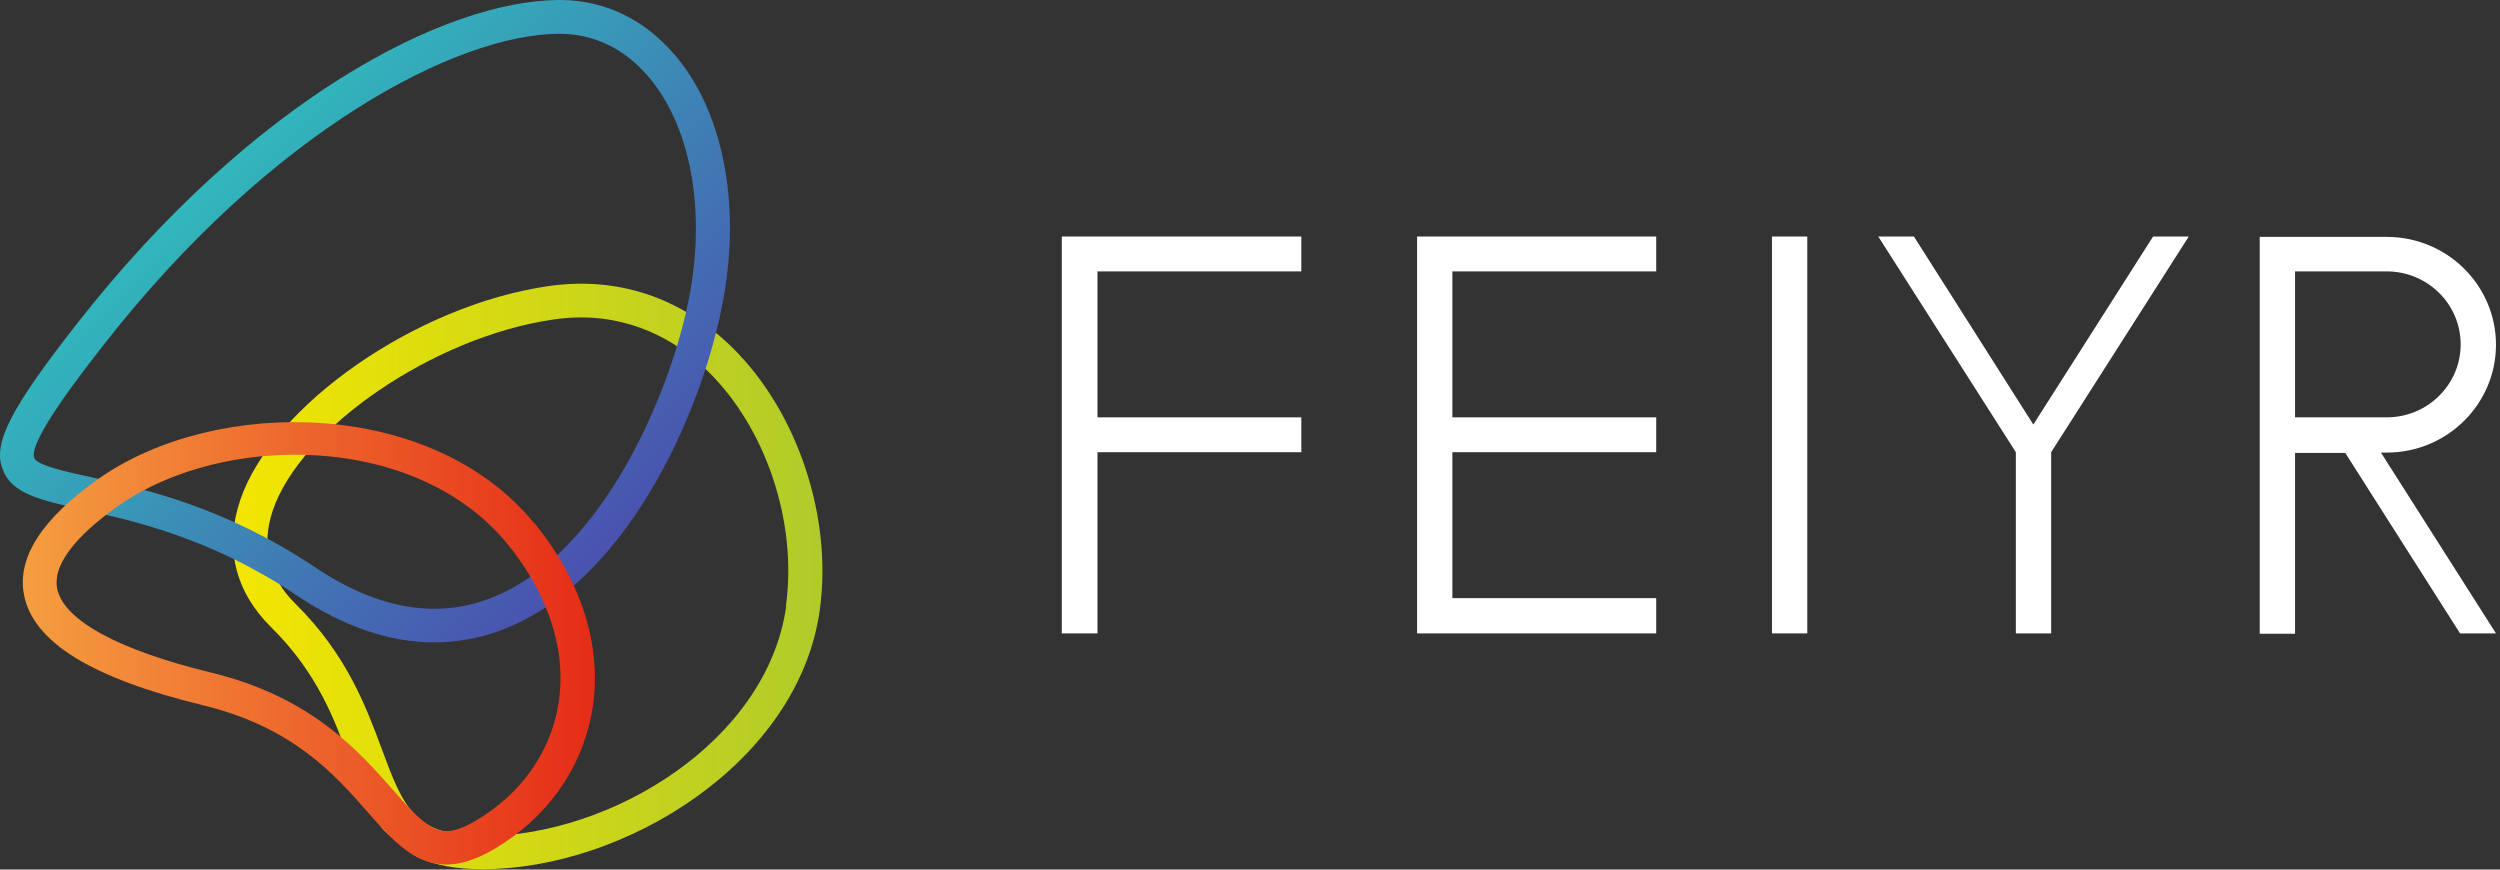
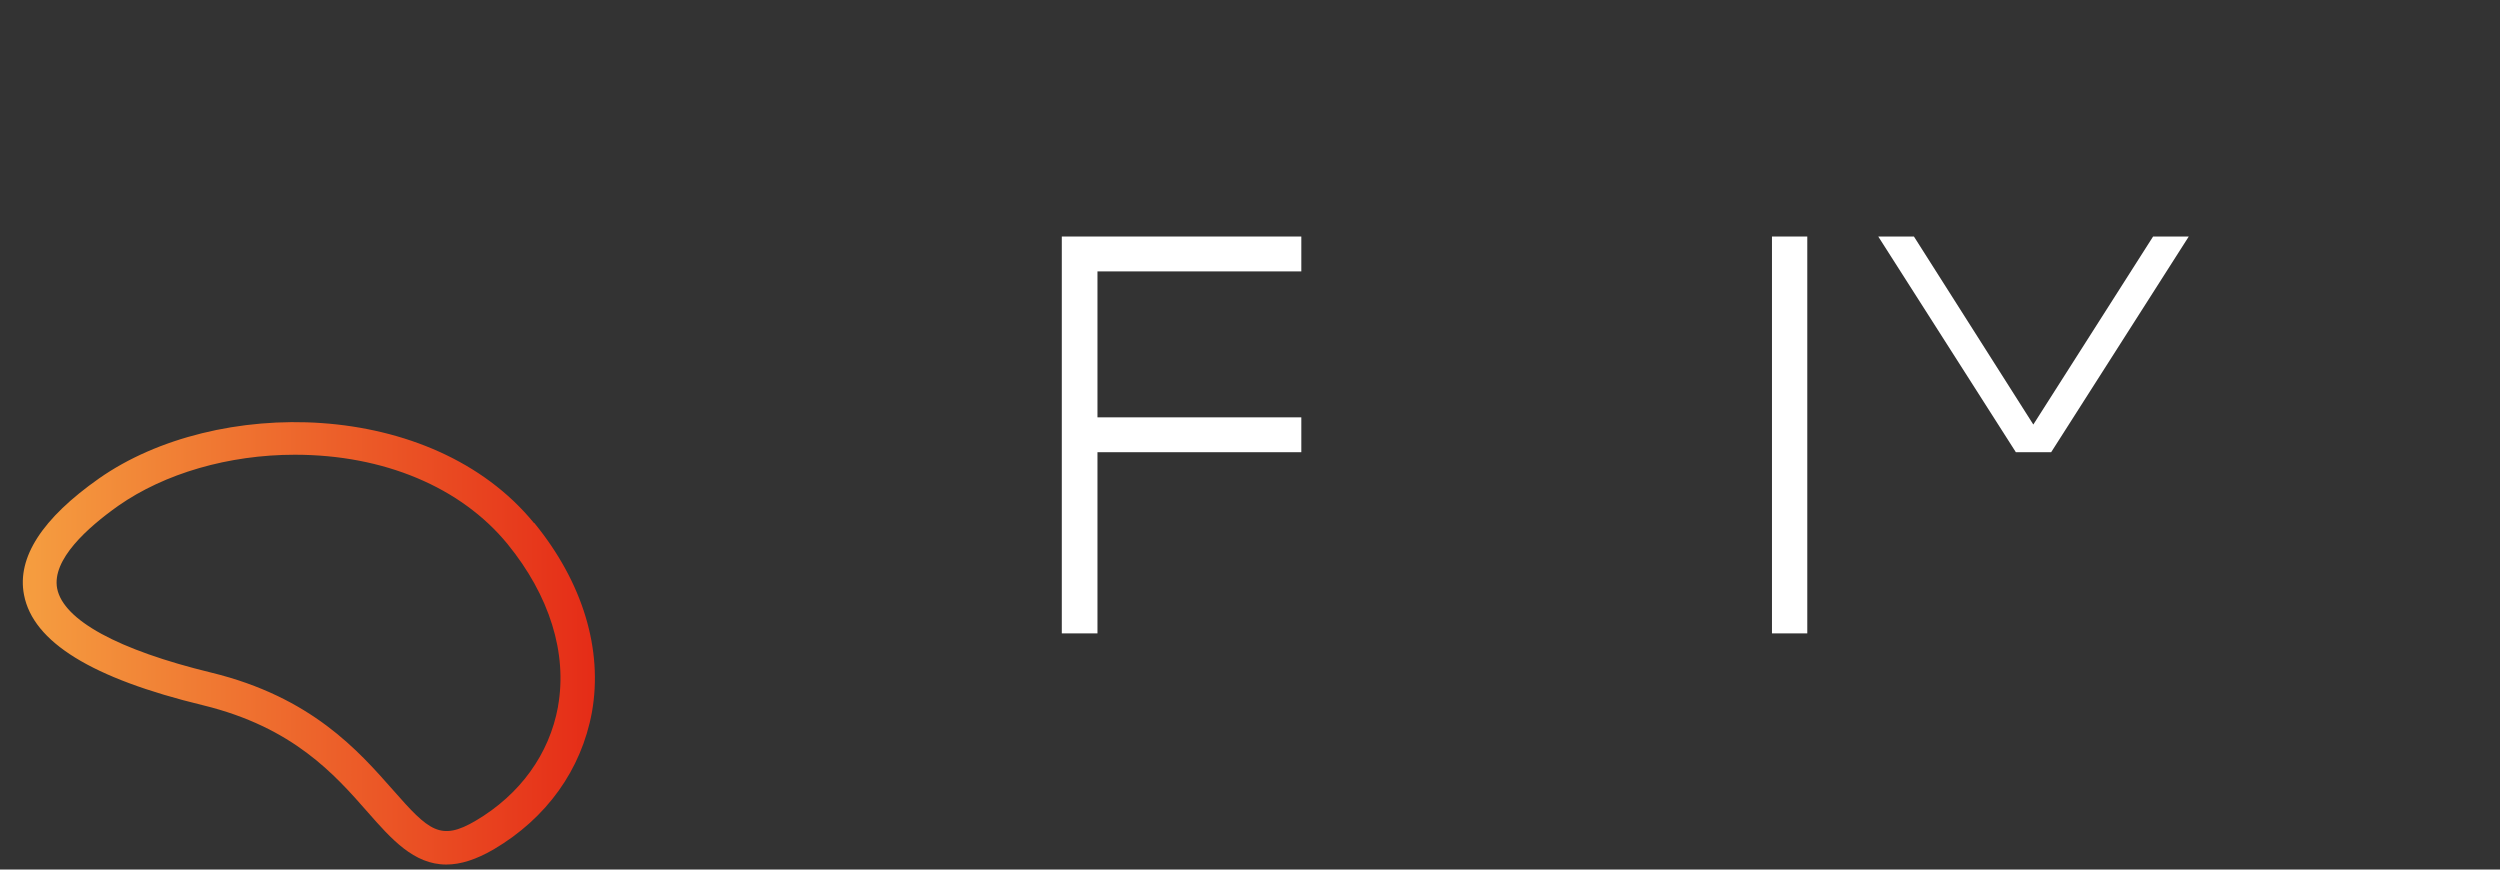
<svg xmlns="http://www.w3.org/2000/svg" width="161" height="56" viewBox="0 0 161 56" fill="none">
  <rect x="0" y="0" width="161" height="56" fill="#333333" stroke="none" />
  <g clip-path="url(#clip0_4488_2743)">
    <path d="M70.677 15.232H68.38V40.79H70.677V29.122H83.805V26.877H70.677V17.478H83.805V15.232H70.677Z" fill="white" />
-     <path d="M93.533 15.232H91.259V40.79H106.66V38.521H93.533V29.122H106.66V26.877H93.533V17.478H106.66V15.232H93.533Z" fill="white" />
    <path d="M116.389 15.232H114.115V40.79H116.389V15.232Z" fill="white" />
-     <path d="M158.467 40.79H160.741L153.333 29.146H153.708C157.6 29.146 160.741 26.021 160.741 22.201C160.741 18.381 157.6 15.256 153.708 15.256H147.801H145.527V40.813H147.801V29.169H151.036L158.443 40.813L158.467 40.79ZM147.801 26.877V17.478H153.708C156.334 17.478 158.467 19.585 158.467 22.178C158.467 24.77 156.334 26.877 153.708 26.877H151.903H149.629H147.824H147.801Z" fill="white" />
-     <path d="M130.946 27.34L123.257 15.232H120.96L129.821 29.122V40.79H132.095V29.122L140.956 15.232H138.659L130.946 27.34Z" fill="white" />
-     <path d="M47.142 22.363C43.86 19.145 39.757 17.779 35.303 18.428C26.794 19.655 17.535 26.113 15.472 32.202C14.44 35.258 15.143 38.105 17.464 40.397C20.441 43.337 21.543 46.324 22.504 48.963C23.114 50.606 23.676 52.134 24.614 53.338C24.872 53.685 25.27 53.894 25.622 54.194C26.044 54.565 26.442 55.005 27.028 55.259C28.06 55.722 29.373 55.977 31.06 55.977C40.226 55.977 51.408 49.125 52.791 39.309C53.635 33.313 51.361 26.484 47.118 22.34L47.142 22.363ZM50.634 39.031C49.415 47.759 39.335 53.847 31.084 53.847C26.677 53.847 25.974 51.972 24.59 48.245C23.582 45.536 22.34 42.157 19.035 38.892C17.3 37.179 16.808 35.165 17.558 32.896C19.34 27.572 27.943 21.692 35.608 20.581C36.218 20.488 36.827 20.442 37.413 20.442C41.258 20.442 43.977 22.317 45.571 23.891C49.345 27.572 51.361 33.66 50.611 39.031H50.634Z" fill="url(#paint0_linear_4488_2743)" />
-     <path d="M43.461 3.542C41.492 1.227 38.913 0 36.053 0C28.669 0 16.222 6.459 4.946 20.858C0.656 26.345 -0.469 28.544 0.164 30.211C0.75 31.808 2.579 32.202 5.368 32.827C8.65 33.544 13.596 34.656 19.105 38.337C22.106 40.351 25.083 41.369 27.966 41.369C29.584 41.369 31.201 41.045 32.748 40.397C40.765 37.04 45.43 25.859 46.602 19.168C47.704 12.987 46.532 7.13 43.461 3.542ZM44.446 18.798C43.391 24.794 39.031 35.42 31.881 38.406C28.294 39.911 24.403 39.286 20.324 36.554C14.44 32.618 9.259 31.484 5.814 30.72C4.196 30.373 2.368 29.956 2.203 29.493C1.805 28.428 5.345 23.914 6.681 22.201C17.441 8.427 29.443 2.176 36.03 2.176C38.234 2.176 40.226 3.125 41.773 4.954C44.422 8.079 45.43 13.265 44.446 18.821V18.798Z" fill="url(#paint1_linear_4488_2743)" />
+     <path d="M130.946 27.34L123.257 15.232H120.96L129.821 29.122H132.095V29.122L140.956 15.232H138.659L130.946 27.34Z" fill="white" />
    <path d="M34.389 33.683C27.802 25.627 13.901 25.535 6.376 30.813C2.719 33.383 1.078 35.906 1.547 38.313C2.133 41.346 5.907 43.684 13.081 45.42C18.871 46.833 21.543 49.865 23.676 52.296C25.2 54.032 26.653 55.676 28.74 55.676C29.677 55.676 30.662 55.352 31.787 54.704C35.21 52.69 37.437 49.564 38.117 45.883C38.843 41.832 37.53 37.503 34.413 33.683H34.389ZM35.936 45.513C35.374 48.569 33.498 51.162 30.639 52.852C28.365 54.194 27.614 53.5 25.317 50.884C23.09 48.361 20.066 44.888 13.596 43.314C7.595 41.855 4.079 39.934 3.68 37.897C3.329 36.045 5.626 33.984 7.619 32.572C10.596 30.489 14.722 29.285 18.988 29.285C24.708 29.285 29.677 31.368 32.678 35.026C35.397 38.36 36.546 42.064 35.936 45.49V45.513Z" fill="url(#paint2_linear_4488_2743)" />
  </g>
  <defs>
    <linearGradient id="paint0_linear_4488_2743" x1="52.965" y1="37.124" x2="15.008" y2="37.124" gradientUnits="userSpaceOnUse">
      <stop stop-color="#B1CB2A" />
      <stop offset="1" stop-color="#F3E600" />
    </linearGradient>
    <linearGradient id="paint1_linear_4488_2743" x1="14.839" y1="10.14" x2="39.561" y2="35.174" gradientUnits="userSpaceOnUse">
      <stop stop-color="#31B7BC" />
      <stop offset="1" stop-color="#4A52AF" />
    </linearGradient>
    <linearGradient id="paint2_linear_4488_2743" x1="1.477" y1="41.439" x2="38.304" y2="41.439" gradientUnits="userSpaceOnUse">
      <stop stop-color="#F59E40" />
      <stop offset="1" stop-color="#E52C17" />
    </linearGradient>
    <clipPath id="clip0_4488_2743">
      <rect width="160.741" height="56" fill="white" />
    </clipPath>
  </defs>
</svg>